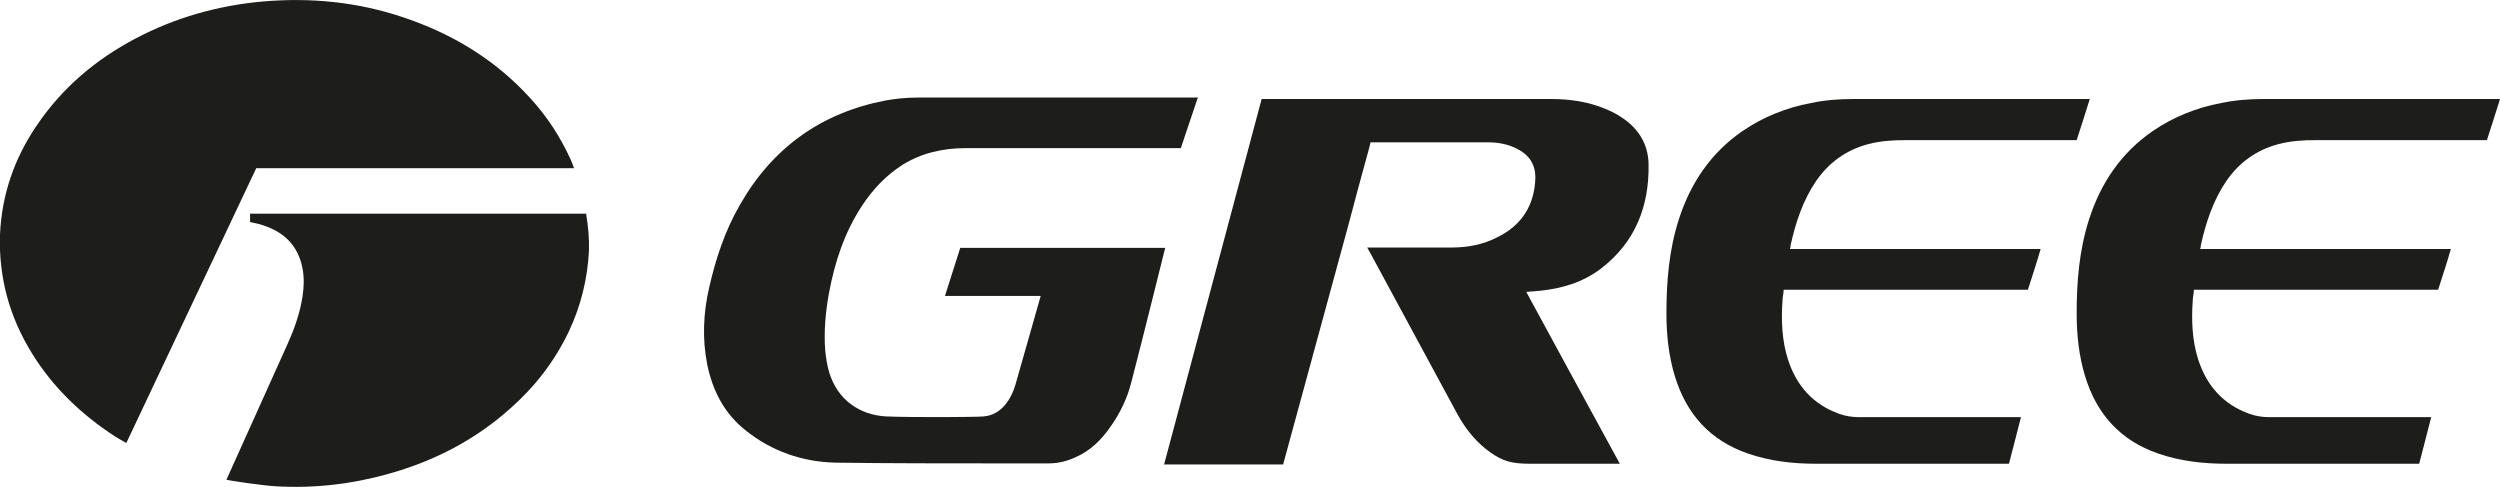
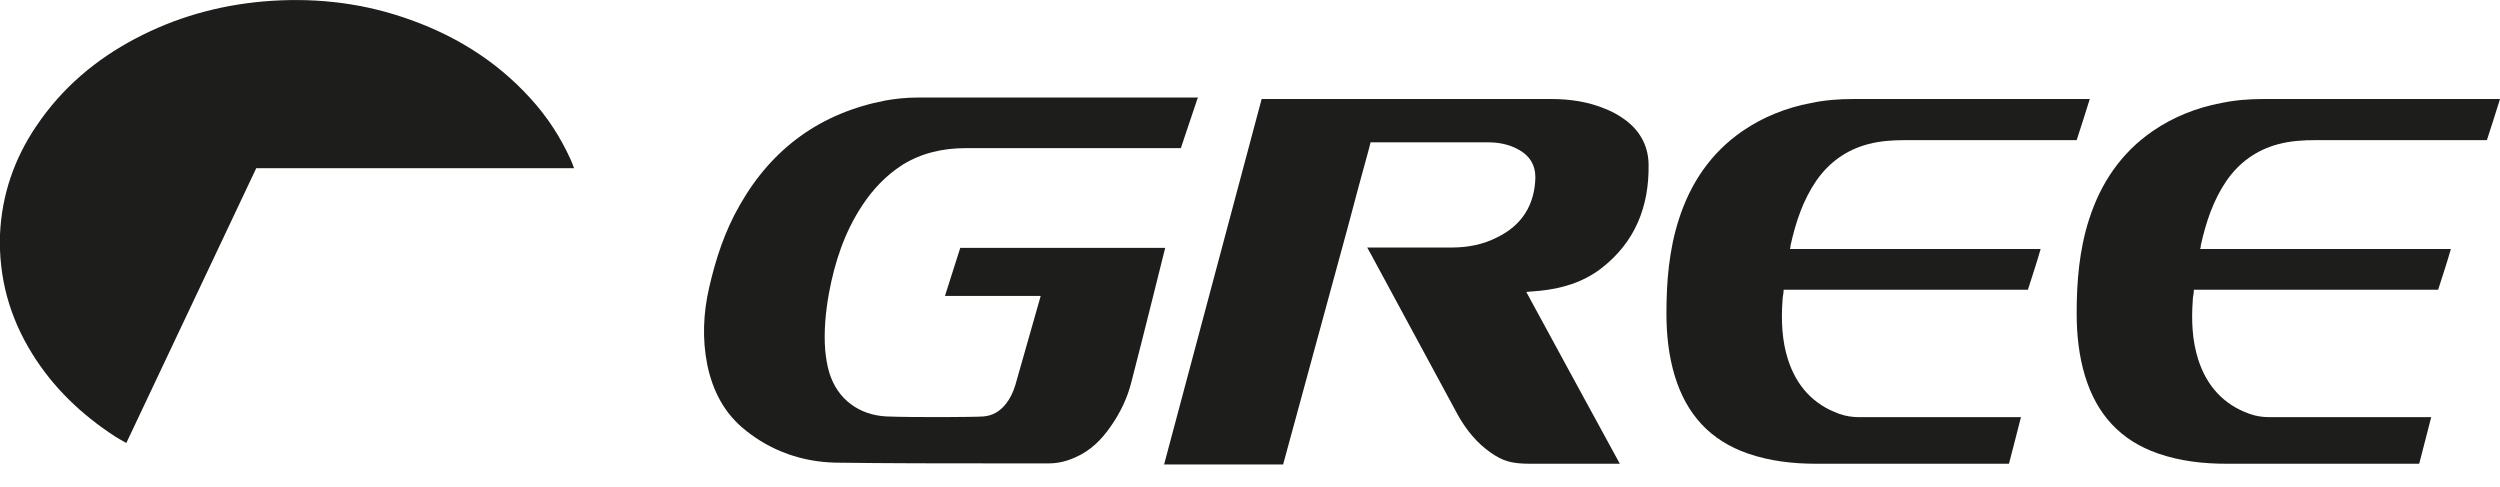
<svg xmlns="http://www.w3.org/2000/svg" id="Warstwa_1" viewBox="0 0 68.68 13.37">
  <defs>
    <style>.cls-1{fill:#1d1d1b;}</style>
  </defs>
  <path class="cls-1" d="M15.78,4.62H7.04c-2.36,4.99-3.55,7.51-3.57,7.55-.11-.06-.21-.12-.31-.18-.92-.6-1.7-1.34-2.28-2.28C.26,8.71-.04,7.62,0,6.44c.05-1.09.39-2.08,1-2.98.7-1.04,1.62-1.82,2.72-2.4C4.82.48,5.99.15,7.23.04c1.29-.11,2.56.01,3.8.42,1.37.45,2.57,1.17,3.54,2.24.46.5.83,1.07,1.11,1.69.03.06.05.13.09.23" />
  <path class="cls-1" d="M32.9,2.7c-.16.47-.31.92-.46,1.37h-5.91c-.62,0-1.21.13-1.74.46-.45.29-.81.67-1.1,1.11-.49.74-.76,1.56-.92,2.43-.09.51-.14,1.03-.1,1.55.02.2.05.41.11.61.23.76.84,1.17,1.56,1.21.71.03,2.5.02,2.68,0,.25-.02.45-.14.61-.34.12-.15.2-.32.26-.51.22-.77.68-2.39.7-2.46h-2.63c.42-1.32.28-.88.42-1.32h5.63s-.62,2.5-.93,3.69c-.11.44-.31.85-.57,1.22-.25.36-.55.66-.96.84-.24.11-.48.17-.74.17h-1.43c-1.48,0-2.93,0-4.42-.02-.91-.02-1.76-.31-2.48-.89-.58-.46-.9-1.08-1.05-1.8-.14-.71-.11-1.41.05-2.11.18-.79.43-1.56.84-2.27.89-1.57,2.23-2.54,4.01-2.88.28-.05.58-.08.86-.08h7.73l-.02.02Z" />
-   <path class="cls-1" d="M16.1,5.86c.06.36.09.69.08,1.03-.04.77-.22,1.51-.55,2.21-.39.82-.93,1.52-1.61,2.12-.96.86-2.08,1.44-3.32,1.79-1.02.29-2.06.41-3.11.35-.39-.02-1.3-.16-1.37-.18,1.68-3.73,1.14-2.53,1.68-3.73.19-.42.34-.85.41-1.3.04-.26.05-.52,0-.78-.12-.62-.5-.99-1.08-1.18-.11-.04-.23-.06-.36-.09v-.23h9.22" />
  <path class="cls-1" d="M66.79,11.46c-.11.44-.22.85-.33,1.28h-5.29c-.64,0-1.27-.07-1.88-.28-1.04-.36-1.69-1.08-2.01-2.13-.17-.56-.23-1.14-.23-1.72,0-.87.07-1.74.34-2.58.32-1,.88-1.83,1.75-2.43.57-.39,1.2-.64,1.88-.77.38-.08.77-.11,1.16-.11h6.5c-.12.39-.24.76-.36,1.13h-4.7c-.35,0-.69.02-1.03.11-.6.16-1.07.5-1.42,1-.37.54-.57,1.15-.71,1.78,0,.02,0,.06-.02.1h6.89c-.11.39-.23.74-.35,1.12h-6.71c0,.11-.03.19-.03.28-.04.55-.02,1.11.15,1.64.23.71.68,1.23,1.41,1.49.17.06.35.09.54.09h4.45Z" />
  <path class="cls-1" d="M55.52,11.46c-.11.44-.22.85-.33,1.28h-5.29c-.64,0-1.27-.07-1.88-.28-1.04-.36-1.69-1.08-2.01-2.13-.17-.56-.23-1.14-.23-1.72,0-.87.07-1.74.34-2.58.32-1,.88-1.83,1.75-2.43.57-.39,1.2-.64,1.88-.77.38-.08.77-.11,1.16-.11h6.5c-.12.39-.24.76-.36,1.13h-4.7c-.35,0-.69.02-1.03.11-.6.16-1.07.5-1.42,1-.37.54-.57,1.15-.71,1.78,0,.02,0,.06-.02.1h6.89c-.11.39-.23.74-.35,1.12h-6.71c0,.11-.03.19-.03.28-.04.55-.02,1.11.15,1.64.23.71.68,1.23,1.41,1.49.17.06.35.09.54.09h4.45Z" />
  <path class="cls-1" d="M37.65,3.92l-.04.16c-.2.72-.39,1.43-.58,2.15-.58,2.13-1.76,6.46-1.78,6.53h-3.27c.9-3.36,1.78-6.68,2.68-10.04h7.95c.51,0,1.01.07,1.49.27.15.06.31.14.44.23.47.3.74.74.75,1.29.02,1.16-.37,2.15-1.31,2.87-.5.38-1.08.55-1.69.61-.11.01-.22.02-.36.03.86,1.58,1.71,3.15,2.57,4.72h-2.47c-.52,0-.75-.08-1.07-.3-.39-.27-.68-.63-.91-1.04-.4-.74-1.86-3.44-2.39-4.42-.03-.05-.05-.09-.1-.18h2.32c.44,0,.86-.08,1.25-.28.68-.33,1.03-.89,1.05-1.64,0-.36-.17-.62-.48-.78-.26-.14-.54-.19-.82-.19h-3.23Z" />
</svg>